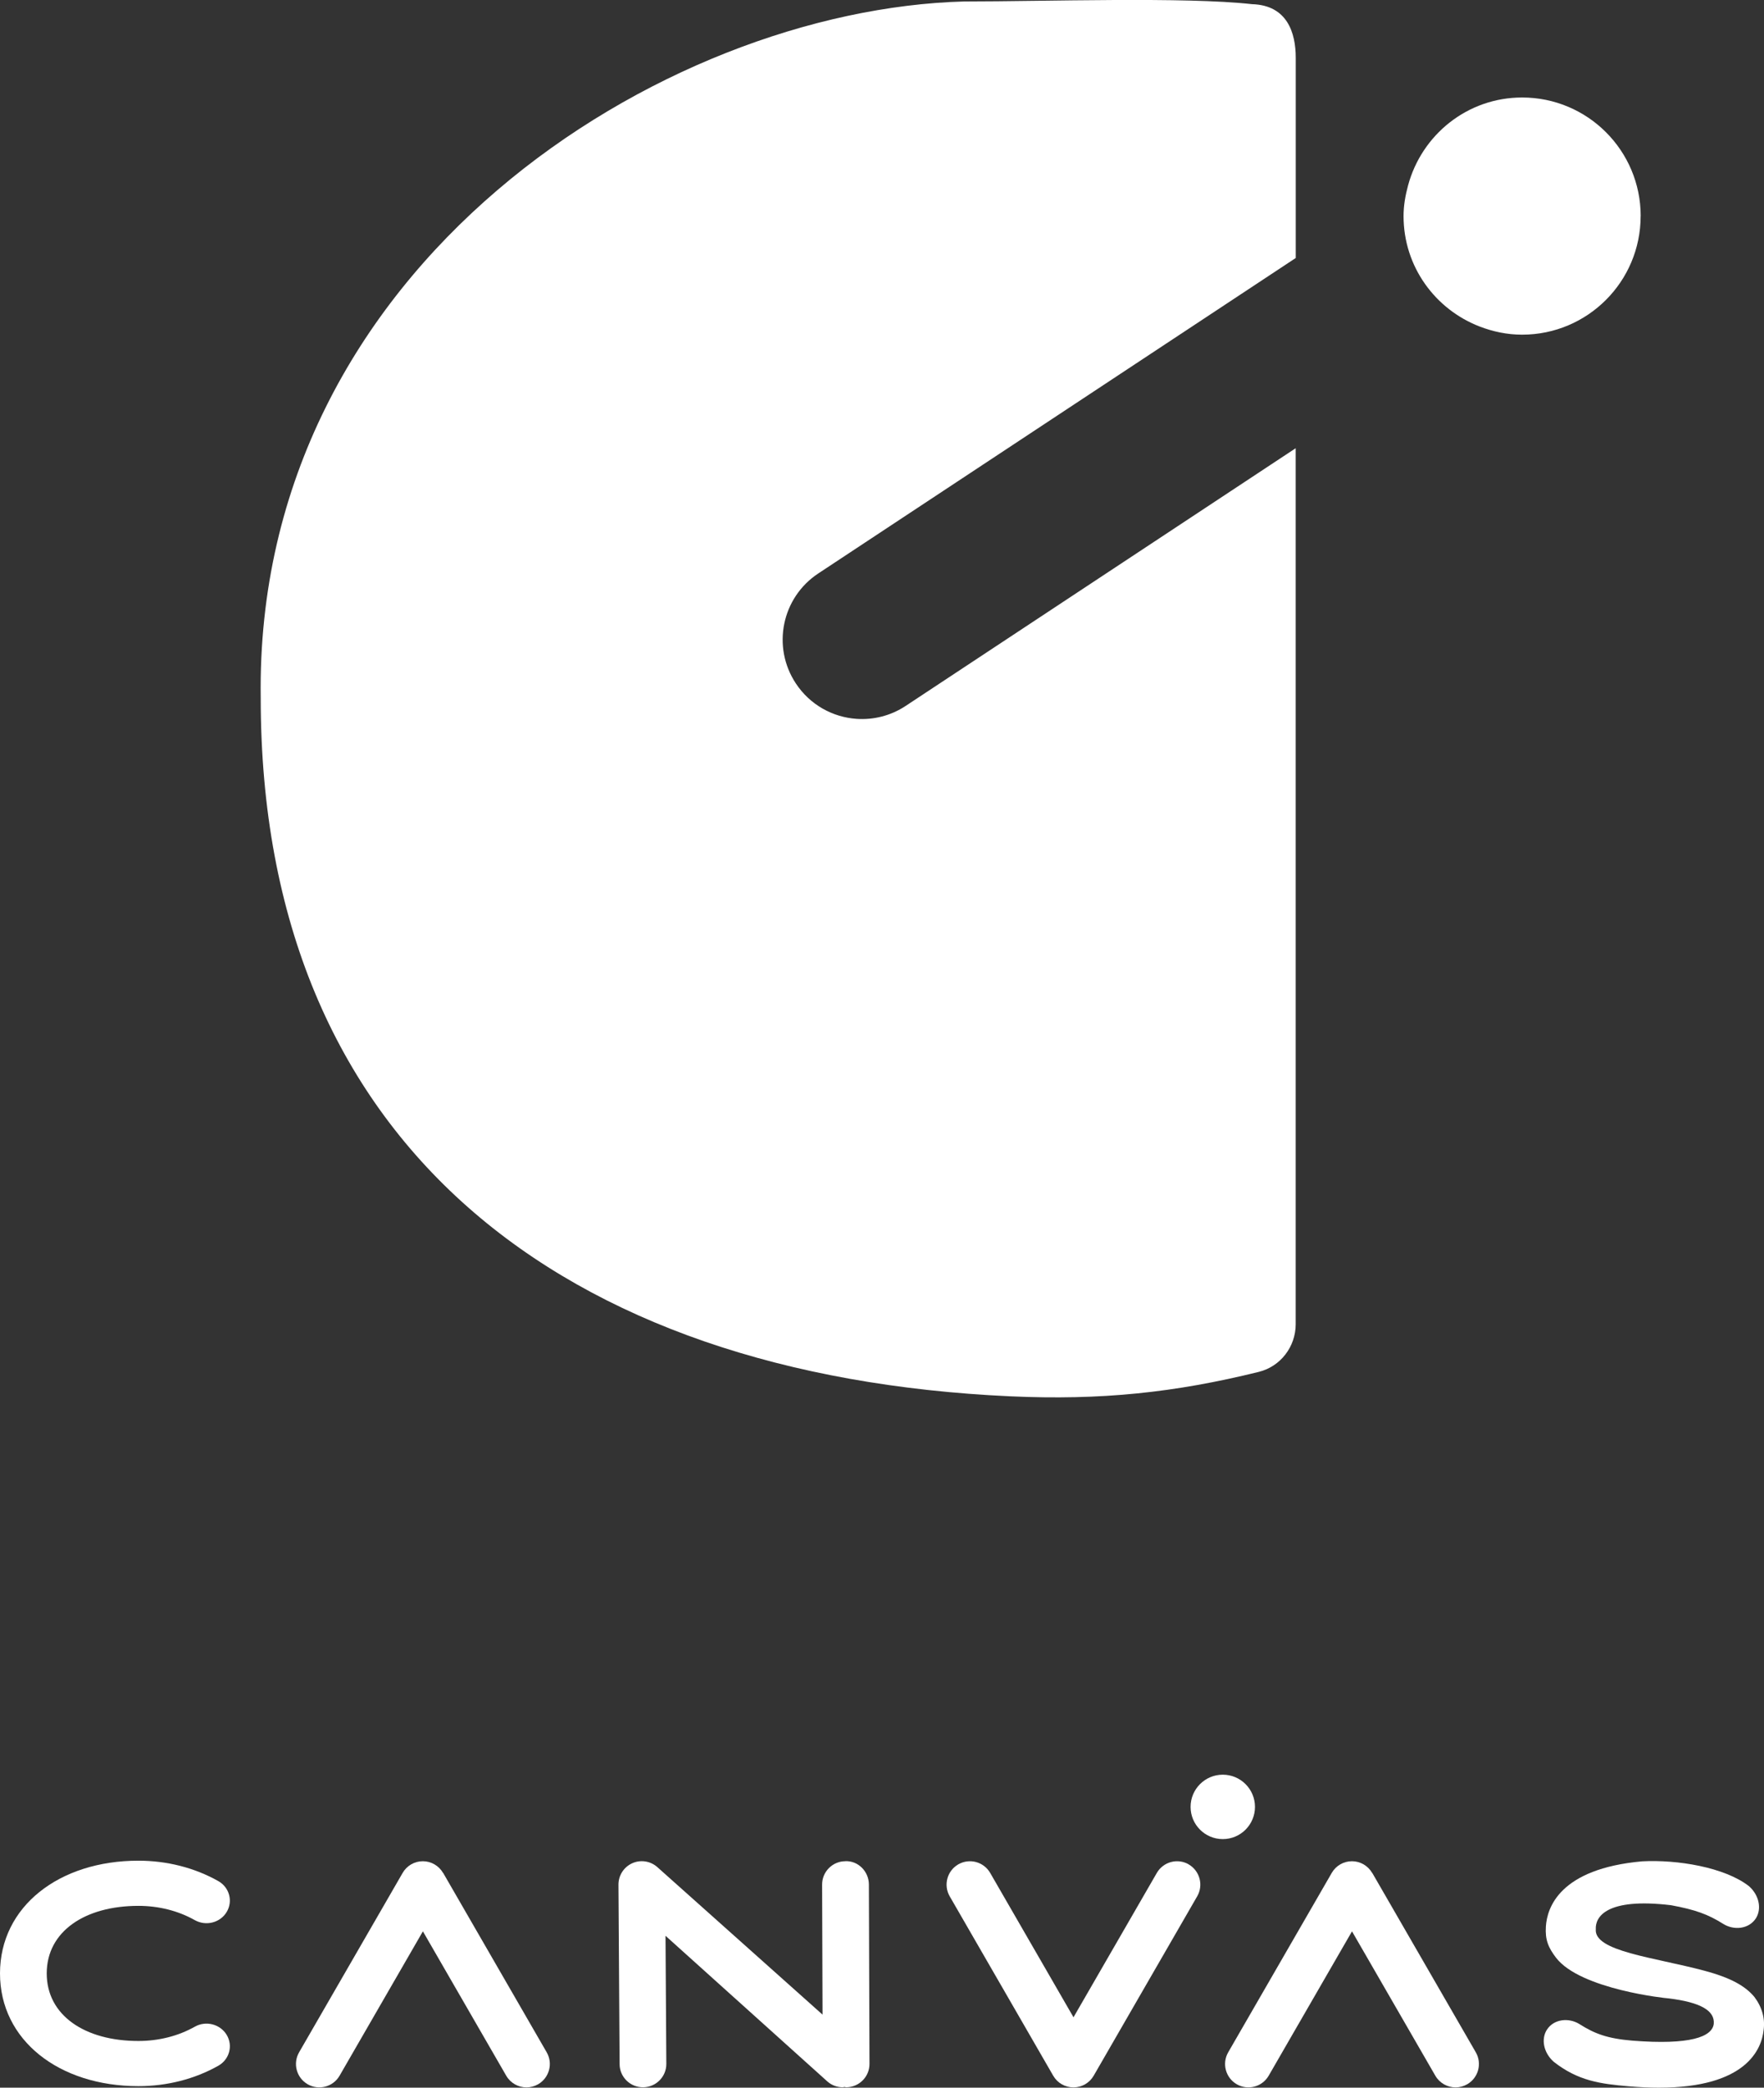
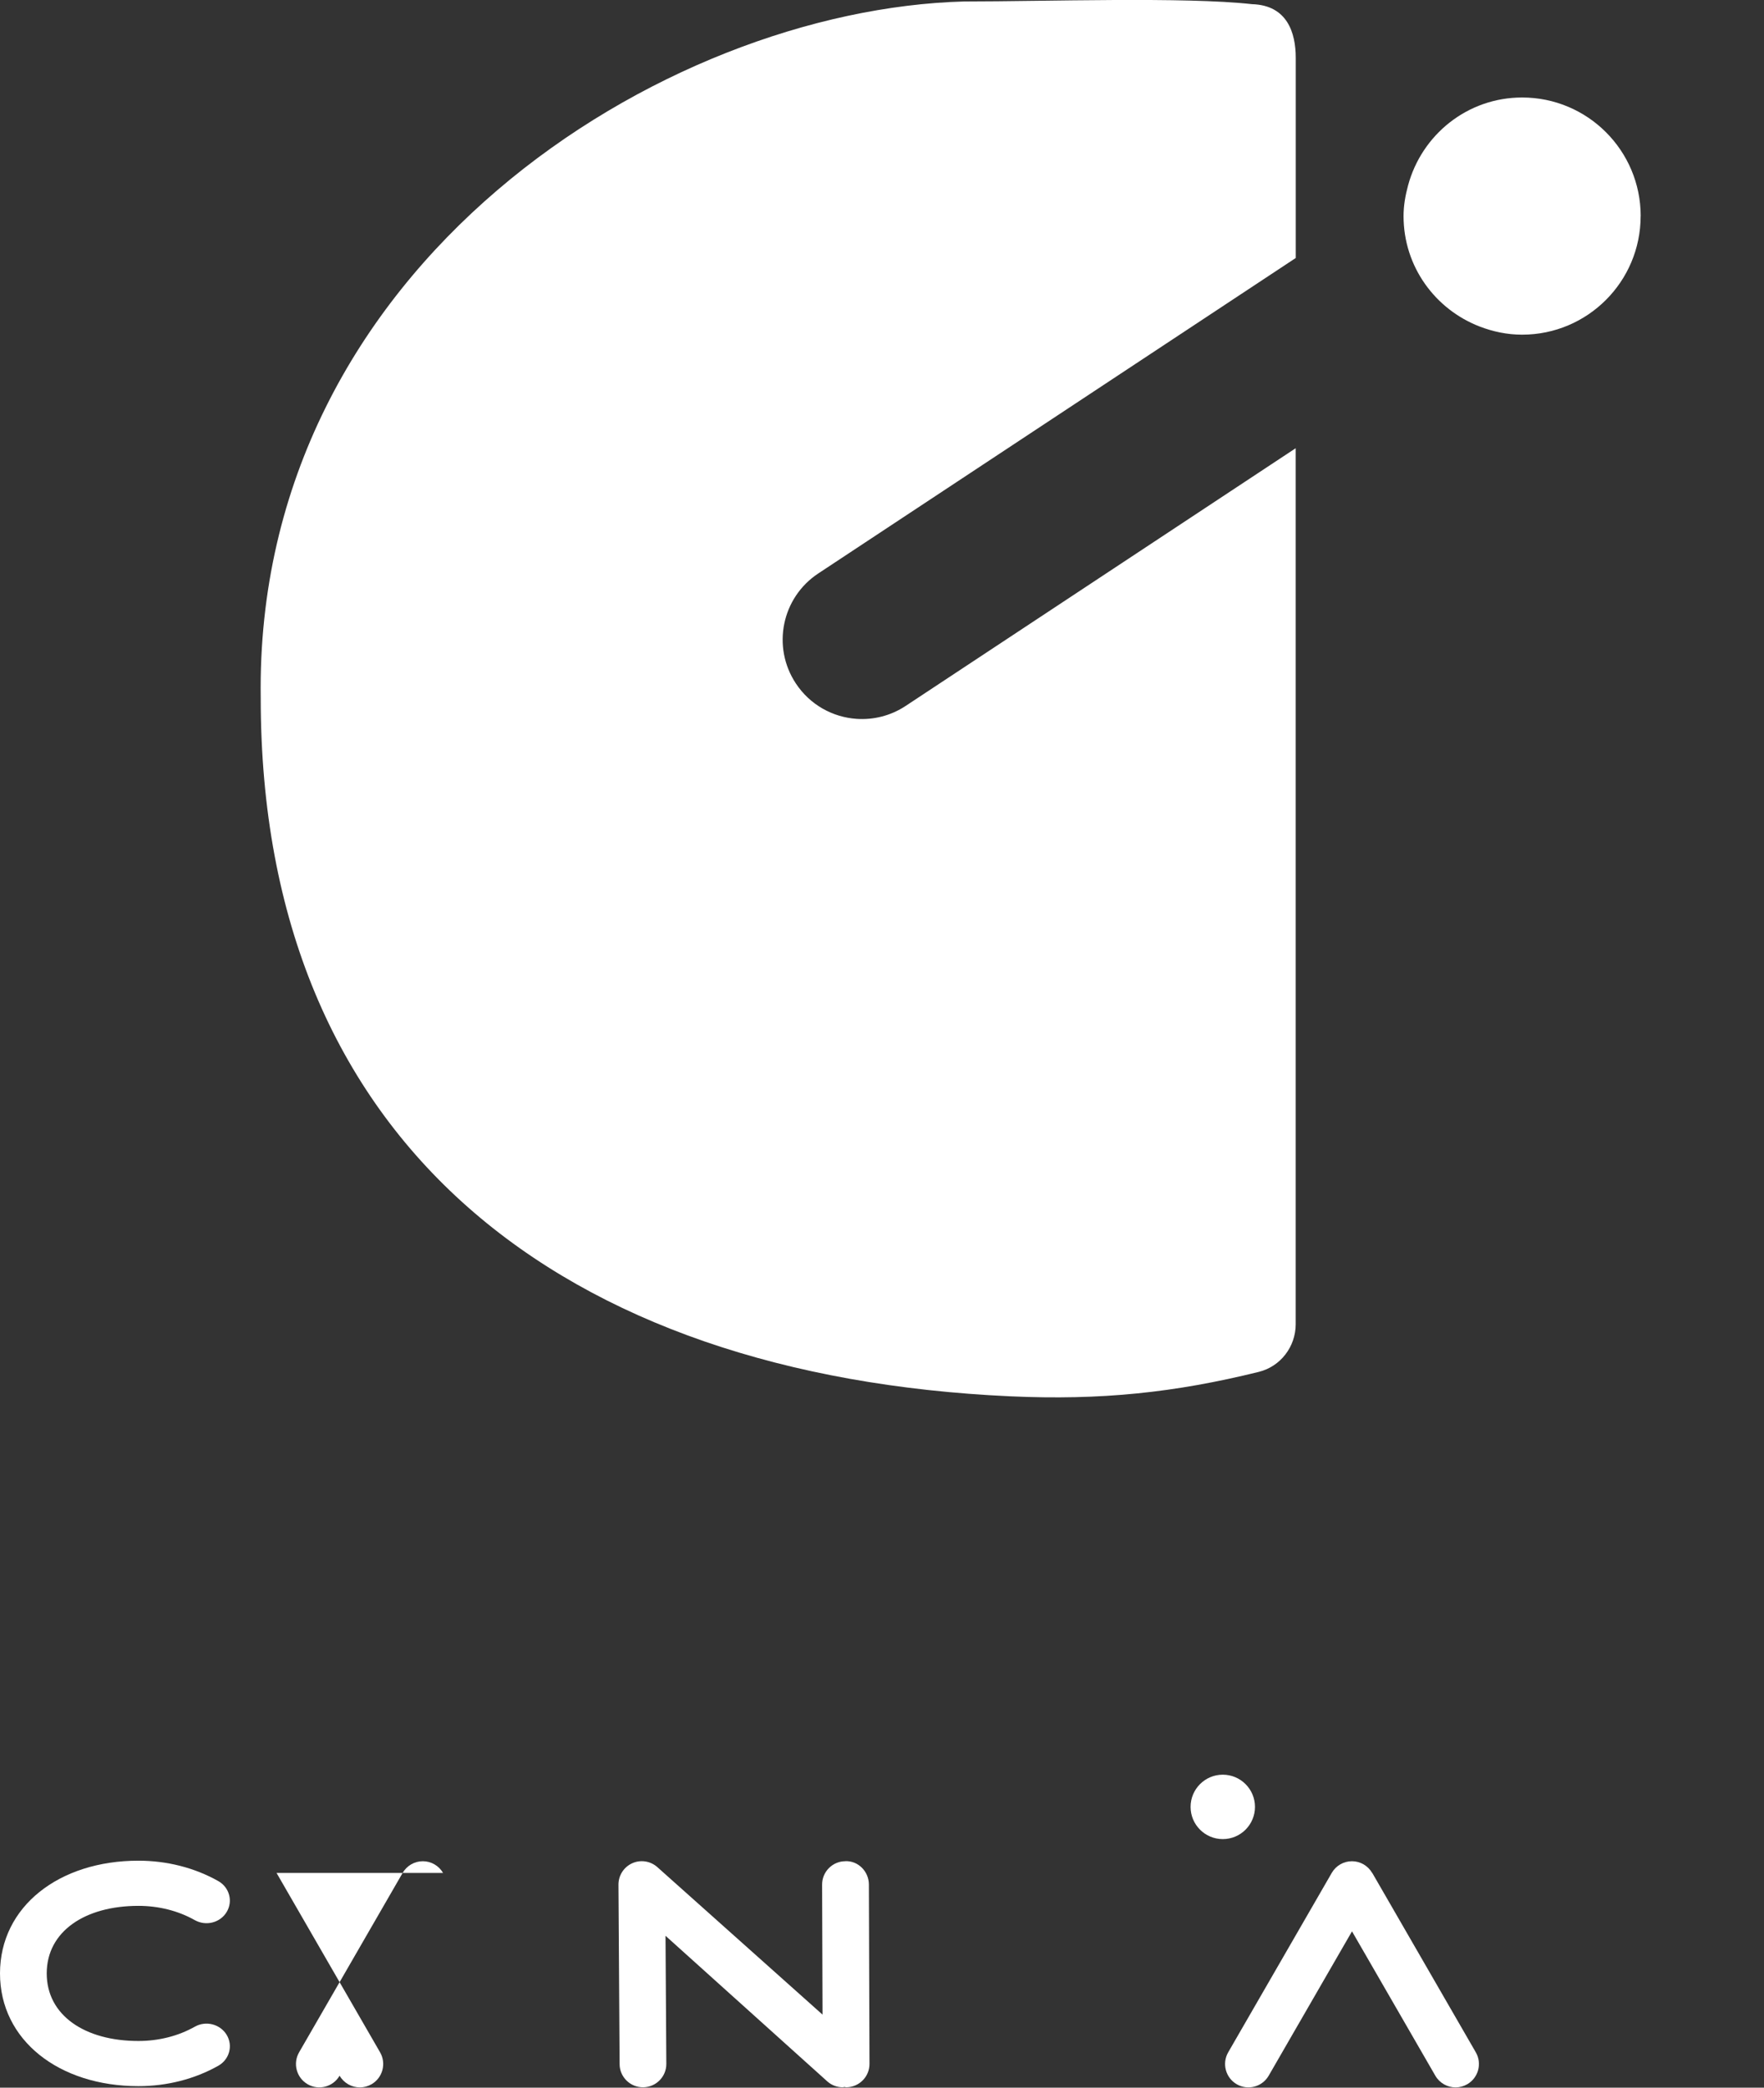
<svg xmlns="http://www.w3.org/2000/svg" id="_レイヤー_2" viewBox="0 0 325.44 385">
  <rect x="0" y="0" width="325.44" height="385" fill="#333333" stroke="none" />
  <defs>
    <style>.cls-1{fill:#fff;stroke-width:0px;}</style>
  </defs>
  <g id="_レイヤー_1-2">
    <path class="cls-1" d="M158.04,132.57c-4.4-.3-8.61-2.58-11.22-6.54-4.46-6.75-2.6-15.83,4.15-20.28l88.08-58.17V10.65c0-4.61-1.57-9.69-8.06-9.88-12.28-1.38-38.23-.5-53.09-.5C122.39,1.77,46.94,48.75,48.1,128.74c0,82.4,55.78,124.98,138.23,128.76,16.83.77,30.45-.69,45.89-4.5,4.02-.99,6.82-4.64,6.82-8.78V82.66l-71.95,47.52c-2.78,1.84-5.97,2.6-9.06,2.39Z" />
    <path class="cls-1" d="M302.69,39.85c0-12.08-9.79-21.87-21.87-21.87-10.12,0-18.54,6.9-21.05,16.23-.49,1.81-.83,3.68-.83,5.64,0,9.33,5.86,17.23,14.08,20.38,2.43.93,5.04,1.49,7.79,1.49,12.08,0,21.87-9.79,21.87-21.87Z" />
-     <path class="cls-1" d="M81.74,345.4c-.77-1.33-2.19-2.16-3.73-2.16s-2.96.82-3.73,2.16l-19.1,33.08c-1.19,2.06-.48,4.7,1.58,5.89,2.06,1.19,4.7.48,5.89-1.58l15.37-26.62,15.37,26.62c.8,1.38,2.25,2.16,3.74,2.16.73,0,1.47-.19,2.15-.58,2.06-1.19,2.77-3.83,1.58-5.89l-19.1-33.08Z" />
+     <path class="cls-1" d="M81.74,345.4c-.77-1.33-2.19-2.16-3.73-2.16s-2.96.82-3.73,2.16l-19.1,33.08c-1.19,2.06-.48,4.7,1.58,5.89,2.06,1.19,4.7.48,5.89-1.58c.8,1.38,2.25,2.16,3.74,2.16.73,0,1.47-.19,2.15-.58,2.06-1.19,2.77-3.83,1.58-5.89l-19.1-33.08Z" />
    <path class="cls-1" d="M25.53,351.47c3.75,0,7.35.91,10.4,2.63,2.06,1.16,4.7.49,5.89-1.5,1.2-1.99.5-4.54-1.55-5.7-4.37-2.46-9.47-3.76-14.74-3.76-14.63,0-25.53,8.46-25.53,20.79s10.9,20.79,25.53,20.79c5.28,0,10.37-1.3,14.74-3.76,2.06-1.16,2.75-3.71,1.55-5.7-1.2-1.99-3.84-2.66-5.89-1.5-3.05,1.72-6.65,2.63-10.4,2.63-9.87,0-16.91-4.72-16.91-12.46s7.04-12.46,16.91-12.46Z" />
    <path class="cls-1" d="M231.53,333.22c0-3.28-2.66-5.94-5.94-5.94s-5.94,2.66-5.94,5.94,2.66,5.94,5.94,5.94,5.94-2.66,5.94-5.94Z" />
    <path class="cls-1" d="M155.95,343.24c-2.38.01-4.3,1.96-4.28,4.34l.08,23.95-30.53-27.25c-1.28-1.1-3.09-1.36-4.62-.65-1.53.71-2.51,2.25-2.5,3.94l.21,33.08c.01,2.37,1.94,4.28,4.31,4.28h.03c2.38-.02,4.3-1.96,4.28-4.33l-.15-23.61,29.9,26.9c.81.7,1.81,1.04,2.81,1.04.1,0,.19-.06.3-.06.11,0,.2.06.31.06h.03c2.38-.02,4.3-1.96,4.28-4.33l-.11-33.09c-.02-2.38-1.96-4.37-4.34-4.28Z" />
    <path class="cls-1" d="M253.15,345.4c-.77-1.33-2.19-2.16-3.73-2.16s-2.96.82-3.73,2.16l-19.1,33.08c-1.19,2.06-.48,4.7,1.58,5.89,2.06,1.19,4.7.48,5.89-1.58l15.37-26.62,15.37,26.62c.8,1.38,2.25,2.16,3.74,2.16.73,0,1.47-.19,2.15-.58,2.06-1.19,2.77-3.83,1.58-5.89l-19.1-33.08Z" />
-     <path class="cls-1" d="M219.31,343.82c-2.06-1.19-4.7-.48-5.89,1.58l-15.37,26.62-15.37-26.62c-1.19-2.06-3.82-2.77-5.89-1.58-2.06,1.19-2.77,3.83-1.58,5.89l19.1,33.09c.77,1.33,2.19,2.15,3.73,2.15s2.96-.82,3.73-2.15l19.1-33.09c1.19-2.06.48-4.7-1.58-5.89Z" />
-     <path class="cls-1" d="M323.65,368.25c-1.67-1.99-4.3-3.51-9.25-4.83-9.36-2.49-20.36-3.56-19.99-7.65-.12-2.23,1.9-5.85,13.87-4.42,4.51.83,6.84,1.69,9.63,3.44,1.96,1.24,4.73.98,6.02-1,1.1-1.69.67-4.23-1.25-5.94-4.49-3.51-13.28-4.94-19.72-4.59-15.24,1.37-17.54,8.55-17.76,12.02-.16,2.46.45,3.89,1.87,5.75,4.48,5.87,20.63,7.53,20.65,7.49,6.16.73,8.67,2.34,8.45,4.72-.3,2.38-4.33,3.93-15.01,3.09-4.62-.39-6.96-1.28-9.74-3.04-1.97-1.24-4.73-.98-6.02,1-1.1,1.69-.68,4.23,1.25,5.94,4.48,3.51,8.56,4.07,13.85,4.52,2.01.17,3.85.25,5.55.25,16.21,0,18.95-7.17,19.32-10.62.3-2.14-.3-4.26-1.71-6.12Z" />
  </g>
</svg>